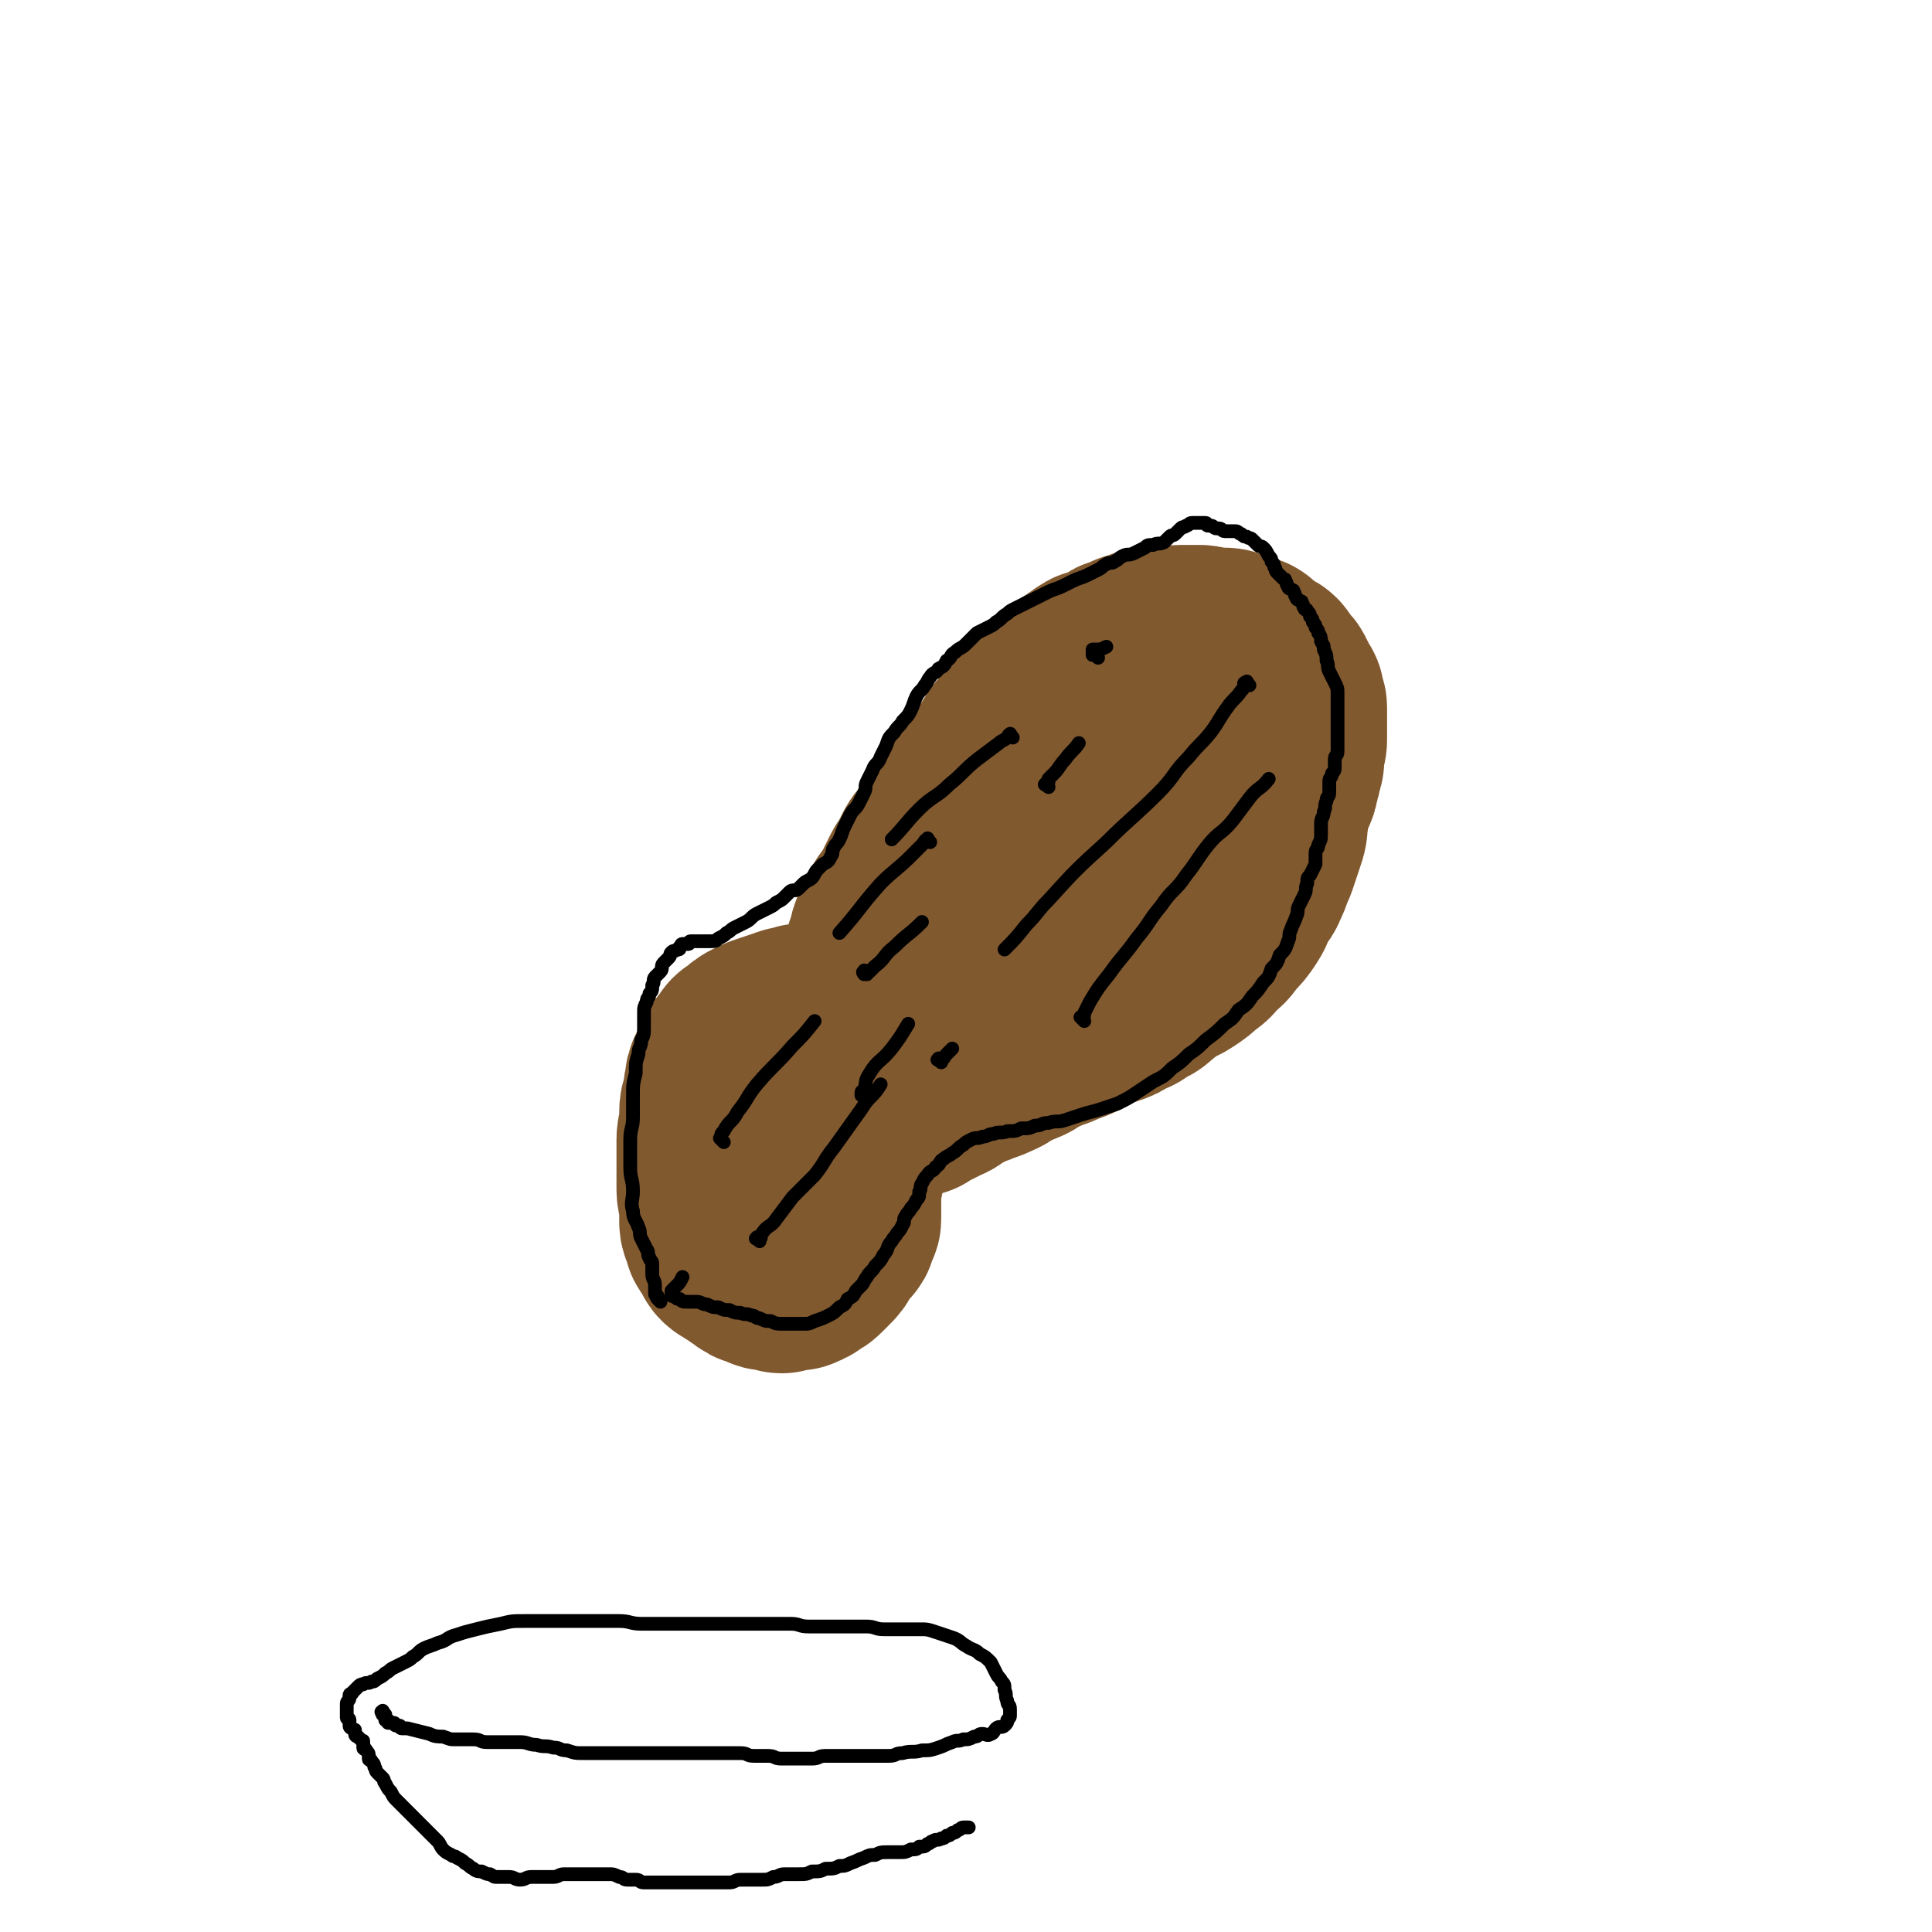
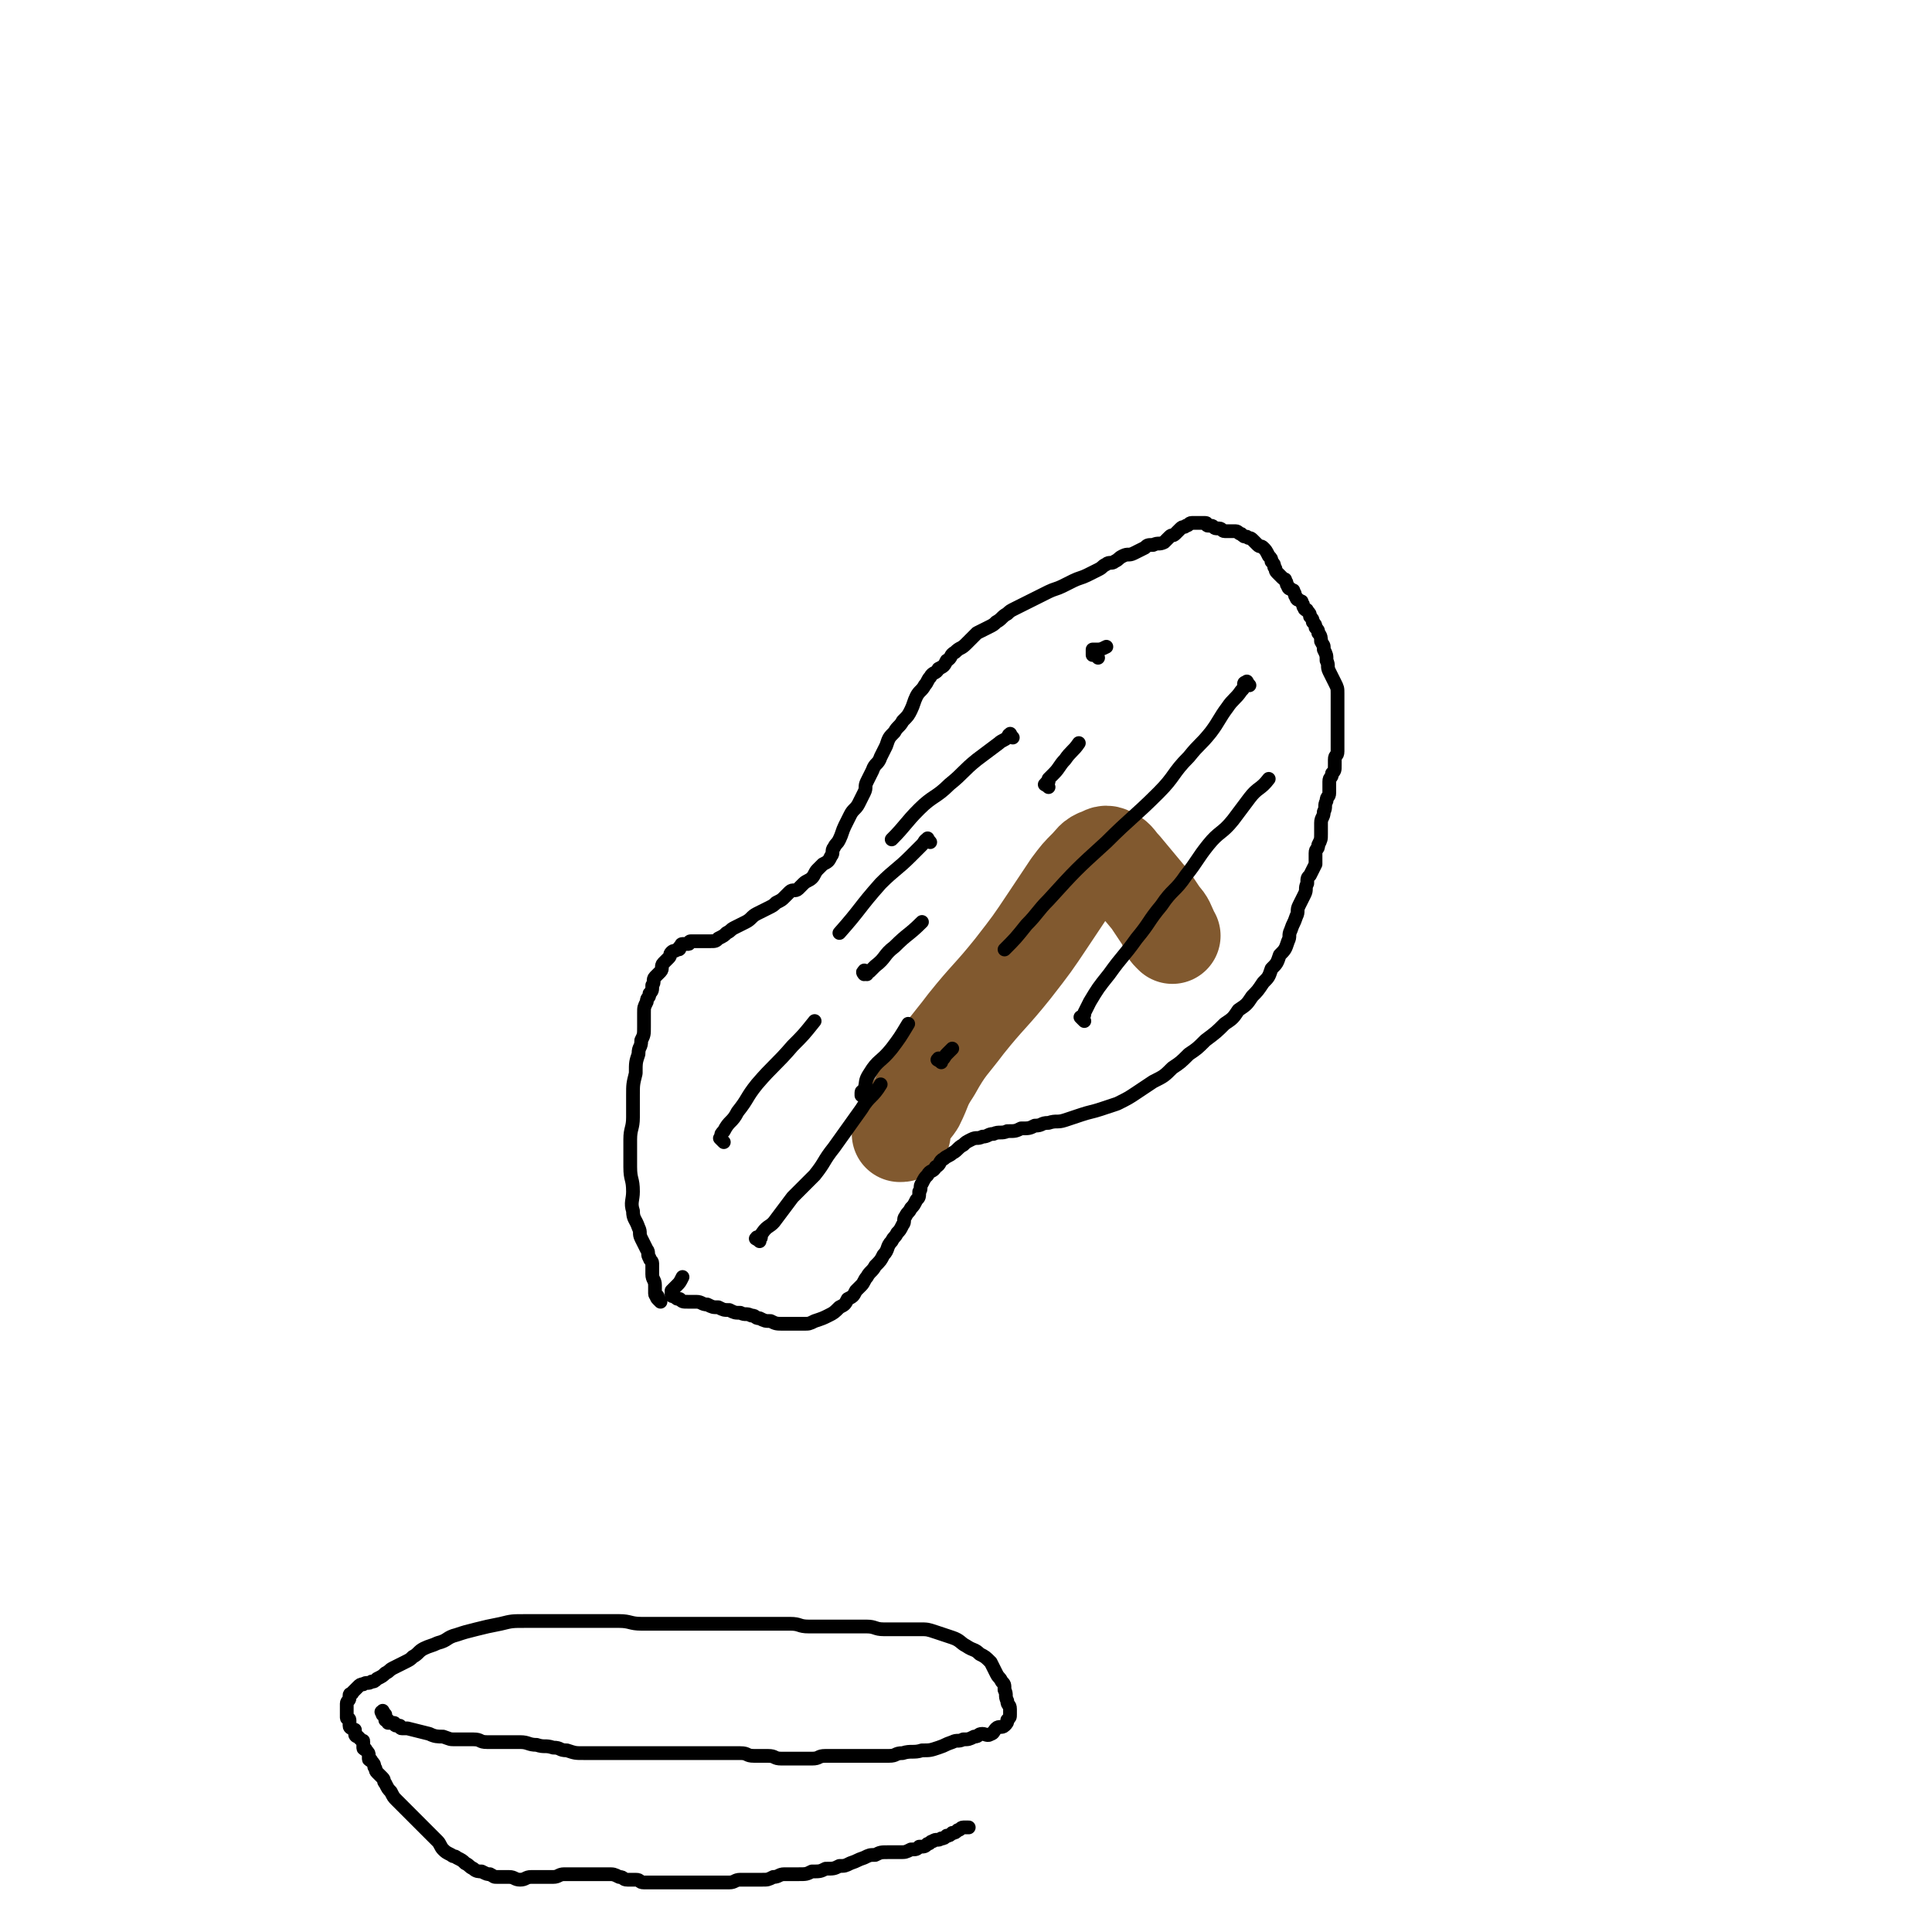
<svg xmlns="http://www.w3.org/2000/svg" viewBox="0 0 702 702" version="1.1">
  <g fill="none" stroke="#81592F" stroke-width="35" stroke-linecap="round" stroke-linejoin="round">
    <path d="M426,340c-1,-1 -1,-1 -1,-1 -1,-1 0,-1 0,-1 -1,-2 -1,-3 -3,-5 -2,-3 -2,-3 -4,-6 -5,-6 -5,-6 -10,-12 -2,-2 -2,-3 -4,-4 -2,-1 -2,-1 -4,0 -3,1 -3,2 -5,4 -3,3 -3,3 -6,7 -4,6 -4,6 -8,12 -6,9 -6,9 -13,18 -8,10 -9,10 -17,20 -6,8 -7,8 -12,17 -4,6 -3,6 -6,12 -2,3 -2,2 -4,5 -1,1 -1,1 -1,3 0,1 0,1 0,2 0,1 0,1 -1,1 0,0 0,0 0,0 " />
  </g>
  <g fill="none" stroke="#81592F" stroke-width="70" stroke-linecap="round" stroke-linejoin="round">
-     <path d="M293,372c-1,-1 -1,-1 -1,-1 -1,-1 -1,0 -2,0 -2,1 -2,0 -4,1 -3,1 -3,1 -6,2 -3,1 -3,1 -5,2 -2,1 -2,1 -4,3 -2,1 -2,1 -3,3 -2,2 -2,2 -3,4 -1,2 -1,2 -2,4 -1,2 -1,2 -1,4 -1,2 0,3 -1,5 0,3 -1,2 -1,5 0,2 0,3 0,5 0,3 -1,2 -1,5 0,3 0,3 0,6 0,3 0,3 0,6 0,3 0,3 0,6 0,3 1,3 1,6 0,3 0,3 0,6 0,2 1,2 1,3 1,2 0,2 1,3 1,2 1,1 2,3 1,1 0,1 1,2 1,1 2,1 3,2 2,1 2,1 3,2 2,1 1,1 3,2 1,1 2,0 3,1 1,0 1,1 2,1 1,0 1,0 2,0 2,0 2,1 3,1 1,0 1,-1 2,-1 1,0 2,0 3,0 1,0 1,0 2,-1 1,0 1,0 2,-1 2,-1 2,-1 3,-2 1,-1 1,-1 2,-2 2,-2 2,-2 3,-4 1,-1 1,-2 2,-3 1,-1 1,-1 2,-2 1,-1 0,-2 1,-3 0,-1 1,-1 1,-2 0,-1 0,-1 0,-3 0,-1 0,-1 0,-2 0,-1 0,-1 0,-2 0,-1 0,-1 0,-3 0,-1 0,-2 0,-3 0,-2 1,-1 1,-3 0,-2 0,-2 0,-4 0,-2 1,-2 1,-4 1,-2 1,-2 1,-4 1,-2 1,-2 1,-4 0,-2 0,-2 0,-4 0,-2 0,-2 0,-4 0,-2 0,-2 0,-4 0,-1 0,-1 0,-3 0,-2 0,-2 0,-4 0,-1 0,-1 0,-3 0,-1 0,-1 0,-3 0,-1 0,-1 0,-3 0,-1 0,-2 0,-3 0,-2 1,-1 1,-3 0,-1 0,-2 0,-3 0,-2 1,-1 1,-3 1,-1 1,-1 1,-3 1,-1 1,-1 1,-3 0,-1 0,-2 0,-3 0,-1 1,-1 1,-2 1,-1 1,-1 1,-3 0,-1 0,-1 0,-2 0,-2 1,-1 1,-3 1,-1 1,-1 1,-3 1,-1 1,-1 1,-3 1,-1 1,-1 1,-3 1,-1 0,-2 1,-3 0,-1 0,-1 1,-2 1,-2 1,-1 2,-3 1,-1 0,-2 1,-3 0,-1 0,-1 1,-2 1,-2 1,-1 2,-3 1,-1 1,-1 1,-2 1,-1 1,-1 1,-2 1,-2 1,-2 2,-4 1,-2 1,-1 2,-3 1,-2 1,-2 2,-4 1,-2 1,-2 2,-3 1,-2 2,-1 3,-3 1,-2 1,-2 2,-4 1,-2 1,-1 2,-3 1,-1 1,-1 2,-3 1,-2 1,-2 2,-4 1,-1 1,-1 2,-2 1,-1 1,-1 2,-3 1,-1 1,-2 2,-3 1,-2 2,-1 3,-3 1,-1 1,-1 2,-2 1,-1 1,-1 2,-3 1,-1 1,-1 2,-3 1,-1 1,-2 2,-3 1,-1 1,-1 2,-2 1,-1 1,-1 2,-3 1,-1 1,-2 2,-3 1,-1 2,-1 3,-2 1,-1 1,-1 2,-3 1,-1 1,-2 2,-3 1,-1 2,-1 3,-2 1,-1 1,-1 2,-2 1,-1 2,-1 3,-2 2,-1 2,-1 3,-2 2,-1 2,-1 3,-2 2,-1 1,-1 3,-2 1,-1 2,0 3,-1 2,0 2,0 3,-1 2,-1 1,-1 3,-2 1,-1 2,0 3,-1 1,0 1,-1 2,-1 1,-1 2,0 3,-1 2,0 1,-1 3,-1 2,0 2,0 4,0 2,0 2,0 4,0 2,0 2,-1 4,-1 1,0 2,0 3,0 2,0 2,0 4,0 2,0 1,1 3,1 2,0 2,0 4,0 1,0 1,0 2,0 2,0 2,1 3,1 2,1 2,1 3,1 2,1 2,0 3,1 1,1 1,1 2,2 1,1 1,1 2,2 1,1 2,0 3,1 1,1 0,1 1,2 1,1 1,1 2,2 1,1 1,1 1,2 1,1 1,1 1,2 1,1 0,1 1,2 0,1 1,0 1,1 0,1 0,1 0,2 0,1 1,1 1,2 0,0 0,1 0,1 0,1 0,1 0,2 0,1 0,1 0,2 0,1 0,1 0,2 0,1 0,1 0,2 0,2 0,2 0,3 0,2 -1,1 -1,3 0,1 0,2 0,3 0,2 0,2 -1,4 0,2 0,2 -1,4 0,2 0,2 -1,4 -1,3 -1,2 -2,5 -1,3 0,3 -1,6 0,3 0,3 -1,6 -1,3 -1,3 -2,6 -1,3 -1,3 -2,5 -1,3 -1,3 -2,5 -1,3 -2,2 -3,5 -2,3 -1,3 -3,6 -2,3 -2,3 -5,6 -2,3 -2,3 -5,5 -2,3 -2,3 -5,5 -2,2 -2,2 -5,4 -3,2 -3,1 -6,3 -3,2 -2,2 -5,4 -2,2 -2,2 -5,3 -2,2 -2,2 -5,3 -3,2 -3,2 -6,3 -3,1 -3,1 -6,2 -3,1 -2,2 -5,3 -2,1 -2,1 -5,2 -2,1 -2,1 -5,2 -2,1 -3,1 -5,2 -3,1 -2,2 -5,3 -2,1 -3,1 -5,2 -3,1 -2,2 -5,3 -2,1 -2,1 -5,2 -2,1 -3,1 -5,2 -2,1 -2,1 -4,2 -3,1 -2,2 -5,3 -2,1 -2,1 -4,2 -2,1 -2,1 -4,2 -1,1 -1,1 -3,1 -1,1 -1,1 -3,1 -1,0 -2,0 -3,0 -1,0 0,1 -1,1 0,0 -1,0 -1,-1 0,0 0,0 0,-1 0,-1 0,-1 0,-2 0,-1 1,-1 1,-2 1,-2 0,-2 1,-4 1,-3 1,-3 2,-6 1,-3 1,-3 2,-6 1,-4 1,-4 3,-7 2,-3 3,-3 5,-6 2,-3 2,-3 4,-6 2,-3 3,-3 5,-6 2,-3 2,-3 4,-6 2,-3 3,-3 5,-6 3,-3 2,-3 5,-6 3,-3 3,-3 6,-6 3,-3 3,-3 6,-6 3,-3 2,-3 5,-6 3,-3 3,-3 6,-6 3,-3 2,-3 5,-6 2,-3 3,-2 5,-5 3,-3 3,-3 5,-6 2,-2 2,-3 4,-5 2,-2 2,-2 4,-4 2,-2 1,-2 3,-4 1,-2 2,-1 3,-3 2,-1 1,-2 3,-3 1,-1 2,-1 3,-2 1,-1 1,-1 2,-2 1,-1 1,-1 2,-2 1,-1 1,0 2,-1 1,-1 1,-1 2,-2 1,0 0,-1 1,-1 1,-1 1,0 2,-1 1,0 1,0 1,-1 1,-1 0,-1 1,-2 0,-1 1,0 1,-1 1,0 1,0 1,-1 0,0 0,0 0,-1 0,0 0,0 0,0 0,1 -1,0 -1,1 0,0 0,1 0,1 0,1 0,1 -1,1 -1,1 -1,1 -2,2 -1,2 -2,1 -3,3 -1,1 -1,2 -2,3 -1,2 -1,2 -2,3 -1,2 -1,1 -2,3 0,1 0,1 0,2 " />
-   </g>
+     </g>
  <g fill="none" stroke="#000000" stroke-width="5" stroke-linecap="round" stroke-linejoin="round">
    <path d="M240,473c-1,-1 -1,-1 -1,-1 -1,-1 0,-1 0,-1 0,0 -1,0 -1,-1 0,0 0,0 0,-1 0,-1 0,-1 0,-2 0,-2 -1,-2 -1,-4 0,-2 0,-2 0,-4 0,-1 -1,-1 -1,-2 -1,-1 0,-2 -1,-3 -1,-2 -1,-2 -2,-4 -1,-2 0,-2 -1,-4 -1,-3 -2,-3 -2,-6 -1,-3 0,-4 0,-7 0,-5 -1,-4 -1,-9 0,-5 0,-5 0,-10 0,-4 1,-4 1,-8 0,-4 0,-4 0,-8 0,-4 0,-4 1,-8 0,-4 0,-4 1,-7 0,-3 1,-2 1,-5 1,-2 1,-2 1,-5 0,-2 0,-3 0,-5 0,-2 0,-2 1,-4 0,-2 1,-1 1,-3 1,-1 1,-1 1,-3 1,-1 0,-2 1,-3 1,-1 1,-1 2,-2 1,-1 0,-2 1,-3 1,-1 1,-1 2,-2 1,-1 0,-1 1,-2 1,-1 1,0 2,-1 1,0 1,0 1,-1 1,0 0,-1 1,-1 1,0 1,0 2,0 1,0 0,-1 1,-1 1,0 1,0 2,0 1,0 1,0 2,0 1,0 1,0 1,0 1,0 1,0 2,0 2,0 2,0 3,-1 2,-1 2,-1 3,-2 2,-1 1,-1 3,-2 2,-1 2,-1 4,-2 2,-1 2,-2 4,-3 2,-1 2,-1 4,-2 2,-1 2,-1 3,-2 2,-1 2,-1 3,-2 1,-1 1,-1 2,-2 1,-1 2,0 3,-1 1,-1 1,-1 2,-2 1,-1 2,-1 3,-2 1,-1 1,-2 2,-3 1,-1 1,-1 2,-2 2,-1 2,-1 3,-3 1,-1 0,-2 1,-3 1,-2 1,-1 2,-3 1,-2 1,-3 2,-5 1,-2 1,-2 2,-4 1,-2 2,-2 3,-4 1,-2 1,-2 2,-4 1,-2 0,-2 1,-4 1,-2 1,-2 2,-4 1,-3 2,-2 3,-5 1,-2 1,-2 2,-4 1,-3 1,-3 3,-5 1,-2 2,-2 3,-4 2,-2 2,-2 3,-4 1,-2 1,-3 2,-5 1,-2 2,-2 3,-4 1,-1 1,-2 2,-3 1,-2 2,-1 3,-3 2,-1 2,-1 3,-3 2,-1 1,-2 3,-3 2,-2 2,-1 4,-3 2,-2 2,-2 4,-4 2,-1 2,-1 4,-2 2,-1 2,-1 3,-2 2,-1 2,-2 4,-3 1,-1 1,-1 3,-2 2,-1 2,-1 4,-2 2,-1 2,-1 4,-2 2,-1 2,-1 4,-2 2,-1 3,-1 5,-2 2,-1 2,-1 4,-2 2,-1 3,-1 5,-2 2,-1 2,-1 4,-2 2,-1 1,-1 3,-2 1,-1 2,0 3,-1 2,-1 1,-1 3,-2 2,-1 2,0 4,-1 2,-1 2,-1 4,-2 1,-1 1,-1 3,-1 2,-1 2,0 4,-1 1,-1 1,-1 2,-2 1,-1 1,0 2,-1 1,-1 1,-1 2,-2 1,-1 1,0 2,-1 1,0 1,-1 2,-1 1,0 1,0 2,0 1,0 1,0 1,0 1,0 1,0 2,0 1,0 0,1 1,1 0,0 1,0 1,0 1,0 1,1 2,1 0,0 1,0 1,0 1,0 1,1 2,1 1,0 1,0 2,0 1,0 1,0 2,0 1,0 1,1 2,1 1,1 1,1 2,1 1,1 1,0 2,1 1,1 1,1 2,2 1,1 1,0 2,1 1,1 1,1 2,3 1,1 1,1 1,2 1,1 1,1 1,2 1,1 0,1 1,2 1,1 1,1 2,2 1,1 1,0 1,1 1,1 0,1 1,2 0,1 1,1 1,1 1,1 1,0 1,1 1,1 0,1 1,2 0,1 1,1 1,1 1,1 1,0 1,1 1,1 0,1 1,2 0,1 1,0 1,1 1,1 1,1 1,2 1,1 1,1 1,2 1,1 1,1 1,2 1,1 1,1 1,2 1,1 1,2 1,3 1,2 1,1 1,3 1,2 1,2 1,4 1,2 0,2 1,4 1,2 1,2 2,4 1,2 1,2 1,4 0,2 0,2 0,4 0,2 0,2 0,3 0,2 0,2 0,3 0,1 0,1 0,2 0,1 0,1 0,2 0,1 0,1 0,2 0,2 0,2 0,3 0,1 0,1 0,2 0,2 -1,1 -1,3 0,1 0,1 0,2 0,2 0,2 -1,3 0,2 -1,1 -1,3 0,2 0,2 0,4 0,2 -1,1 -1,3 -1,2 0,2 -1,4 0,2 -1,2 -1,4 0,2 0,2 0,4 0,2 0,2 -1,4 0,2 -1,1 -1,3 0,2 0,2 0,4 -1,2 -1,2 -2,4 -1,1 -1,1 -1,3 -1,2 0,2 -1,4 -1,2 -1,2 -2,4 -1,2 0,2 -1,4 -1,3 -1,2 -2,5 -1,2 0,2 -1,4 -1,3 -1,3 -3,5 -1,3 -1,3 -3,5 -1,3 -1,3 -3,5 -2,3 -2,3 -4,5 -2,3 -2,3 -5,5 -2,3 -2,3 -5,5 -3,3 -3,3 -7,6 -3,3 -3,3 -6,5 -3,3 -3,3 -6,5 -3,3 -3,3 -7,5 -3,2 -3,2 -6,4 -3,2 -3,2 -7,4 -3,1 -3,1 -6,2 -3,1 -4,1 -7,2 -3,1 -3,1 -6,2 -3,1 -3,0 -6,1 -3,0 -2,1 -5,1 -2,1 -2,1 -5,1 -2,1 -2,1 -5,1 -2,1 -3,0 -5,1 -2,0 -2,1 -4,1 -2,1 -2,0 -4,1 -2,1 -2,1 -3,2 -2,1 -2,2 -4,3 -1,1 -2,1 -3,2 -2,1 -1,2 -3,3 -1,2 -2,1 -3,3 -1,1 -1,1 -2,3 -1,1 0,2 -1,3 0,2 0,2 -1,3 -1,2 -1,2 -2,3 -1,2 -1,1 -2,3 -1,1 0,2 -1,3 -1,2 -1,2 -2,3 -1,2 -1,1 -2,3 -2,2 -1,3 -3,5 -1,2 -1,2 -3,4 -1,2 -2,2 -3,4 -1,1 -1,2 -2,3 -1,1 -1,1 -2,2 -1,2 -1,2 -3,3 -1,2 -1,2 -3,3 -2,2 -2,2 -4,3 -2,1 -2,1 -5,2 -2,1 -2,1 -4,1 -1,0 -1,0 -3,0 -2,0 -2,0 -4,0 -3,0 -3,0 -5,-1 -2,0 -2,0 -4,-1 -2,0 -1,-1 -3,-1 -2,-1 -2,0 -4,-1 -2,0 -2,0 -4,-1 -2,0 -2,0 -4,-1 -2,0 -2,0 -4,-1 -2,0 -2,-1 -4,-1 -1,0 -2,0 -3,0 -2,0 -2,0 -3,-1 -1,0 -1,0 -2,-1 -1,0 -1,0 -1,-1 0,0 0,-1 0,-1 1,-1 1,-1 2,-2 1,-1 1,-1 2,-3 " />
    <path d="M394,371c-1,-1 -1,-1 -1,-1 -1,-1 0,0 0,0 1,-1 1,-1 1,-2 1,-2 1,-2 2,-4 3,-5 3,-5 7,-10 5,-7 5,-6 10,-13 5,-6 4,-6 9,-12 4,-6 5,-5 9,-11 4,-5 4,-6 8,-11 4,-5 5,-4 9,-9 3,-4 3,-4 6,-8 3,-4 4,-3 7,-7 " />
    <path d="M454,249c-1,-1 -1,-2 -1,-1 -1,0 -1,0 -1,1 0,1 0,1 -1,2 -2,3 -3,3 -5,6 -3,4 -3,5 -6,9 -4,5 -4,4 -8,9 -6,6 -5,7 -11,13 -9,9 -10,9 -19,18 -11,10 -11,10 -21,21 -4,4 -4,5 -8,9 -4,5 -4,5 -8,9 " />
    <path d="M368,268c-1,-1 -1,-2 -1,-1 -1,0 0,0 -1,1 -1,1 -2,1 -3,2 -4,3 -4,3 -8,6 -5,4 -5,5 -10,9 -5,5 -6,4 -11,9 -5,5 -5,6 -10,11 " />
    <path d="M338,306c-1,-1 -1,-2 -1,-1 -1,0 -1,1 -2,2 -2,2 -2,2 -4,4 -5,5 -6,5 -11,10 -8,9 -7,9 -15,18 " />
    <path d="M263,415c-1,-1 -1,-1 -1,-1 -1,-1 0,0 0,0 0,0 0,-1 0,-1 0,-1 0,-1 1,-2 2,-4 3,-3 5,-7 4,-5 3,-5 7,-10 6,-7 7,-7 13,-14 4,-4 4,-4 8,-9 " />
    <path d="M276,451c-1,-1 -2,-1 -1,-1 0,-1 0,0 1,0 1,0 0,-1 1,-2 2,-3 3,-2 5,-5 3,-4 3,-4 6,-8 4,-4 4,-4 8,-8 4,-5 3,-5 7,-10 5,-7 5,-7 10,-14 3,-5 4,-4 7,-9 " />
    <path d="M315,398c-1,-1 -1,-2 -1,-1 -1,0 0,0 0,1 0,0 0,0 0,0 0,0 -1,0 -1,0 0,0 0,-1 0,-1 0,-1 1,0 1,-1 1,-3 0,-3 2,-6 3,-5 4,-4 8,-9 3,-4 3,-4 6,-9 " />
    <path d="M315,354c-1,-1 -1,-2 -1,-1 -1,0 0,1 0,1 0,0 0,-1 1,-1 0,0 1,0 1,0 1,-1 1,-1 2,-2 4,-3 3,-4 7,-7 5,-5 5,-4 10,-9 " />
    <path d="M381,286c-1,-1 -2,-1 -1,-1 0,-1 1,-1 1,-1 0,0 0,-1 0,-1 1,-1 1,-1 2,-2 2,-2 2,-3 4,-5 2,-3 3,-3 5,-6 " />
    <path d="M399,239c-1,-1 -1,-1 -1,-1 -1,-1 -1,0 -1,0 0,0 0,0 0,-1 0,0 0,-1 0,-1 0,0 1,0 1,0 2,0 2,0 4,-1 " />
    <path d="M342,386c-1,-1 -2,-1 -1,-1 0,-1 0,0 1,0 1,0 1,-1 2,-2 1,-1 1,-1 2,-2 " />
    <path d="M140,623c-1,-1 -1,-2 -1,-1 -1,0 0,0 0,1 0,0 0,0 0,0 1,1 1,0 1,1 0,0 0,1 0,1 0,0 1,0 1,0 0,0 0,1 0,1 0,0 1,0 1,0 1,0 1,0 1,0 1,0 0,1 1,1 0,0 1,0 1,0 1,0 0,1 1,1 1,0 1,0 2,0 4,1 4,1 8,2 2,1 3,1 5,1 3,1 2,1 5,1 3,0 3,0 6,0 3,0 2,1 5,1 3,0 3,0 6,0 3,0 3,0 6,0 3,0 3,1 6,1 3,1 3,0 6,1 3,0 2,1 5,1 3,1 3,1 6,1 2,0 3,0 5,0 3,0 3,0 5,0 3,0 3,0 6,0 3,0 3,0 5,0 3,0 3,0 5,0 2,0 2,0 4,0 3,0 3,0 5,0 2,0 2,0 4,0 3,0 3,0 5,0 2,0 2,0 4,0 2,0 2,0 4,0 3,0 3,0 5,0 3,0 2,1 5,1 2,0 3,0 5,0 3,0 2,1 5,1 3,0 3,0 6,0 3,0 3,0 5,0 3,0 2,-1 5,-1 3,0 3,0 6,0 3,0 3,0 5,0 3,0 3,0 6,0 3,0 3,0 6,0 3,0 2,-1 5,-1 3,-1 4,0 7,-1 3,0 3,0 6,-1 3,-1 2,-1 5,-2 2,-1 2,0 4,-1 2,0 2,0 4,-1 2,0 1,-1 3,-1 1,0 2,1 3,0 1,0 1,-1 2,-2 1,-1 2,0 3,-1 1,-1 1,-1 1,-2 1,-1 1,-1 1,-2 0,-1 0,-1 0,-2 0,-2 -1,-1 -1,-3 -1,-2 0,-2 -1,-4 0,-2 0,-2 -1,-3 -1,-2 -1,-1 -2,-3 -1,-2 -1,-2 -2,-4 -2,-2 -2,-2 -4,-3 -2,-2 -2,-1 -5,-3 -2,-1 -2,-2 -5,-3 -3,-1 -3,-1 -6,-2 -3,-1 -3,-1 -6,-1 -3,0 -3,0 -7,0 -3,0 -3,0 -6,0 -3,0 -3,-1 -6,-1 -3,0 -3,0 -7,0 -3,0 -3,0 -7,0 -3,0 -4,0 -7,0 -4,0 -3,-1 -7,-1 -3,0 -3,0 -7,0 -4,0 -4,0 -8,0 -3,0 -3,0 -7,0 -4,0 -4,0 -8,0 -4,0 -4,0 -8,0 -4,0 -4,0 -8,0 -4,0 -4,0 -8,0 -4,0 -4,-1 -8,-1 -4,0 -4,0 -8,0 -4,0 -4,0 -8,0 -4,0 -4,0 -9,0 -4,0 -5,0 -9,0 -5,0 -5,0 -9,1 -5,1 -5,1 -9,2 -4,1 -4,1 -7,2 -4,1 -3,2 -7,3 -2,1 -3,1 -5,2 -2,1 -2,2 -4,3 -1,1 -1,1 -3,2 -2,1 -2,1 -4,2 -2,1 -1,1 -3,2 -1,1 -1,1 -3,2 -1,1 -1,1 -2,1 -1,1 -2,0 -3,1 -1,0 -1,0 -2,1 -1,1 -1,1 -2,2 0,1 -1,0 -1,1 0,0 0,1 0,1 0,1 -1,1 -1,2 0,1 0,1 0,2 0,1 0,1 0,1 0,1 0,1 0,2 0,1 1,0 1,1 0,1 0,1 0,2 0,1 1,1 1,1 1,1 1,0 1,1 0,0 0,1 0,1 0,1 1,1 1,1 1,1 1,1 1,1 1,1 1,0 1,1 0,1 0,1 0,2 0,1 1,0 1,1 1,1 1,1 1,2 0,0 0,1 0,1 0,1 1,0 1,1 1,1 1,1 1,2 1,1 0,1 1,2 1,1 1,1 2,2 1,1 0,1 1,2 1,2 1,2 2,3 1,2 1,2 2,3 1,1 1,1 2,2 2,2 2,2 3,3 1,1 1,1 2,2 2,2 2,2 3,3 2,2 2,2 3,3 1,1 1,1 2,2 1,1 1,2 2,3 1,1 1,1 3,2 1,1 1,0 2,1 2,1 2,1 3,2 2,1 1,1 3,2 1,1 2,1 3,1 2,1 2,1 3,1 2,1 1,1 3,1 2,0 2,0 4,0 2,0 2,1 4,1 2,0 2,-1 4,-1 2,0 2,0 4,0 2,0 2,0 4,0 2,0 2,-1 4,-1 1,0 2,0 3,0 2,0 2,0 4,0 2,0 2,0 3,0 2,0 2,0 3,0 2,0 2,0 3,0 2,0 2,0 4,1 2,0 1,1 3,1 1,0 2,0 3,0 2,0 1,1 3,1 4,0 5,0 9,0 6,0 6,0 11,0 4,0 4,0 7,0 2,0 2,0 4,0 2,0 2,-1 4,-1 2,0 2,0 4,0 2,0 2,0 4,0 2,0 2,0 4,-1 2,0 2,-1 4,-1 2,0 3,0 5,0 3,0 3,0 5,-1 3,0 3,0 5,-1 3,0 3,0 5,-1 2,0 2,0 4,-1 3,-1 2,-1 5,-2 2,-1 2,-1 4,-1 2,-1 2,-1 5,-1 2,0 2,0 4,0 2,0 2,0 4,-1 2,0 2,0 3,-1 2,0 2,0 3,-1 1,0 1,-1 2,-1 1,-1 2,0 3,-1 1,0 1,0 2,-1 1,0 1,0 2,-1 1,0 1,0 2,-1 1,0 1,-1 2,-1 1,0 1,0 2,0 " />
  </g>
</svg>